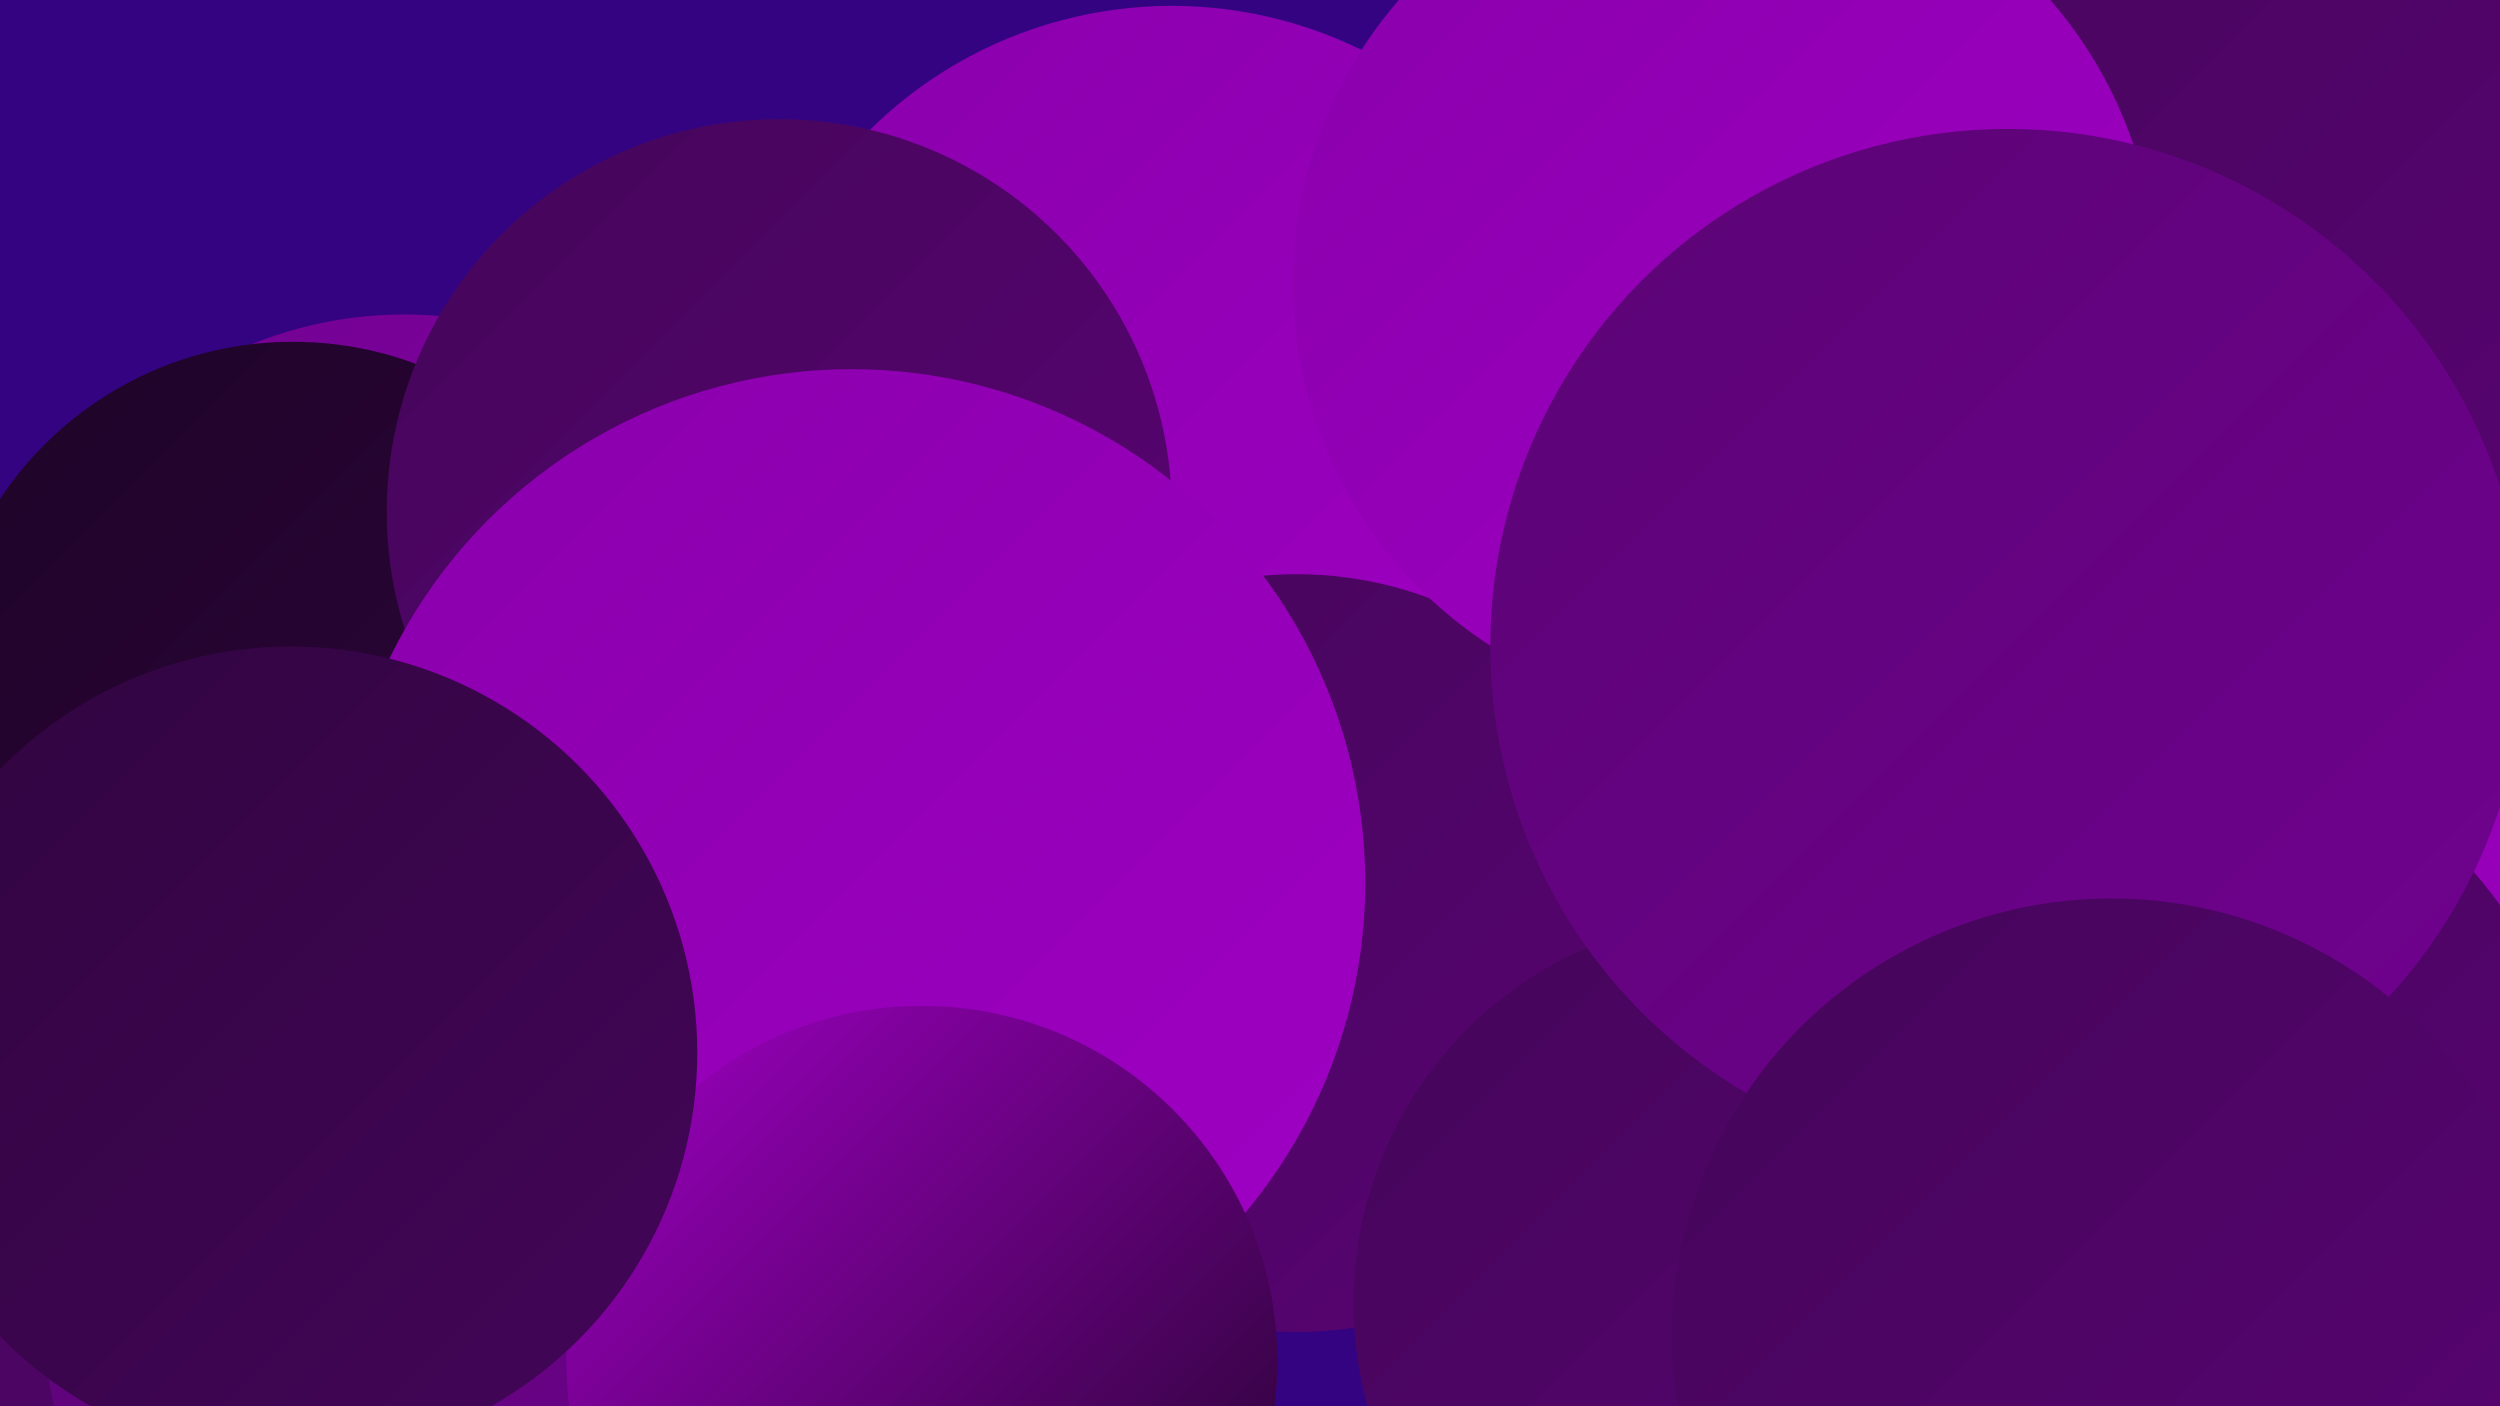
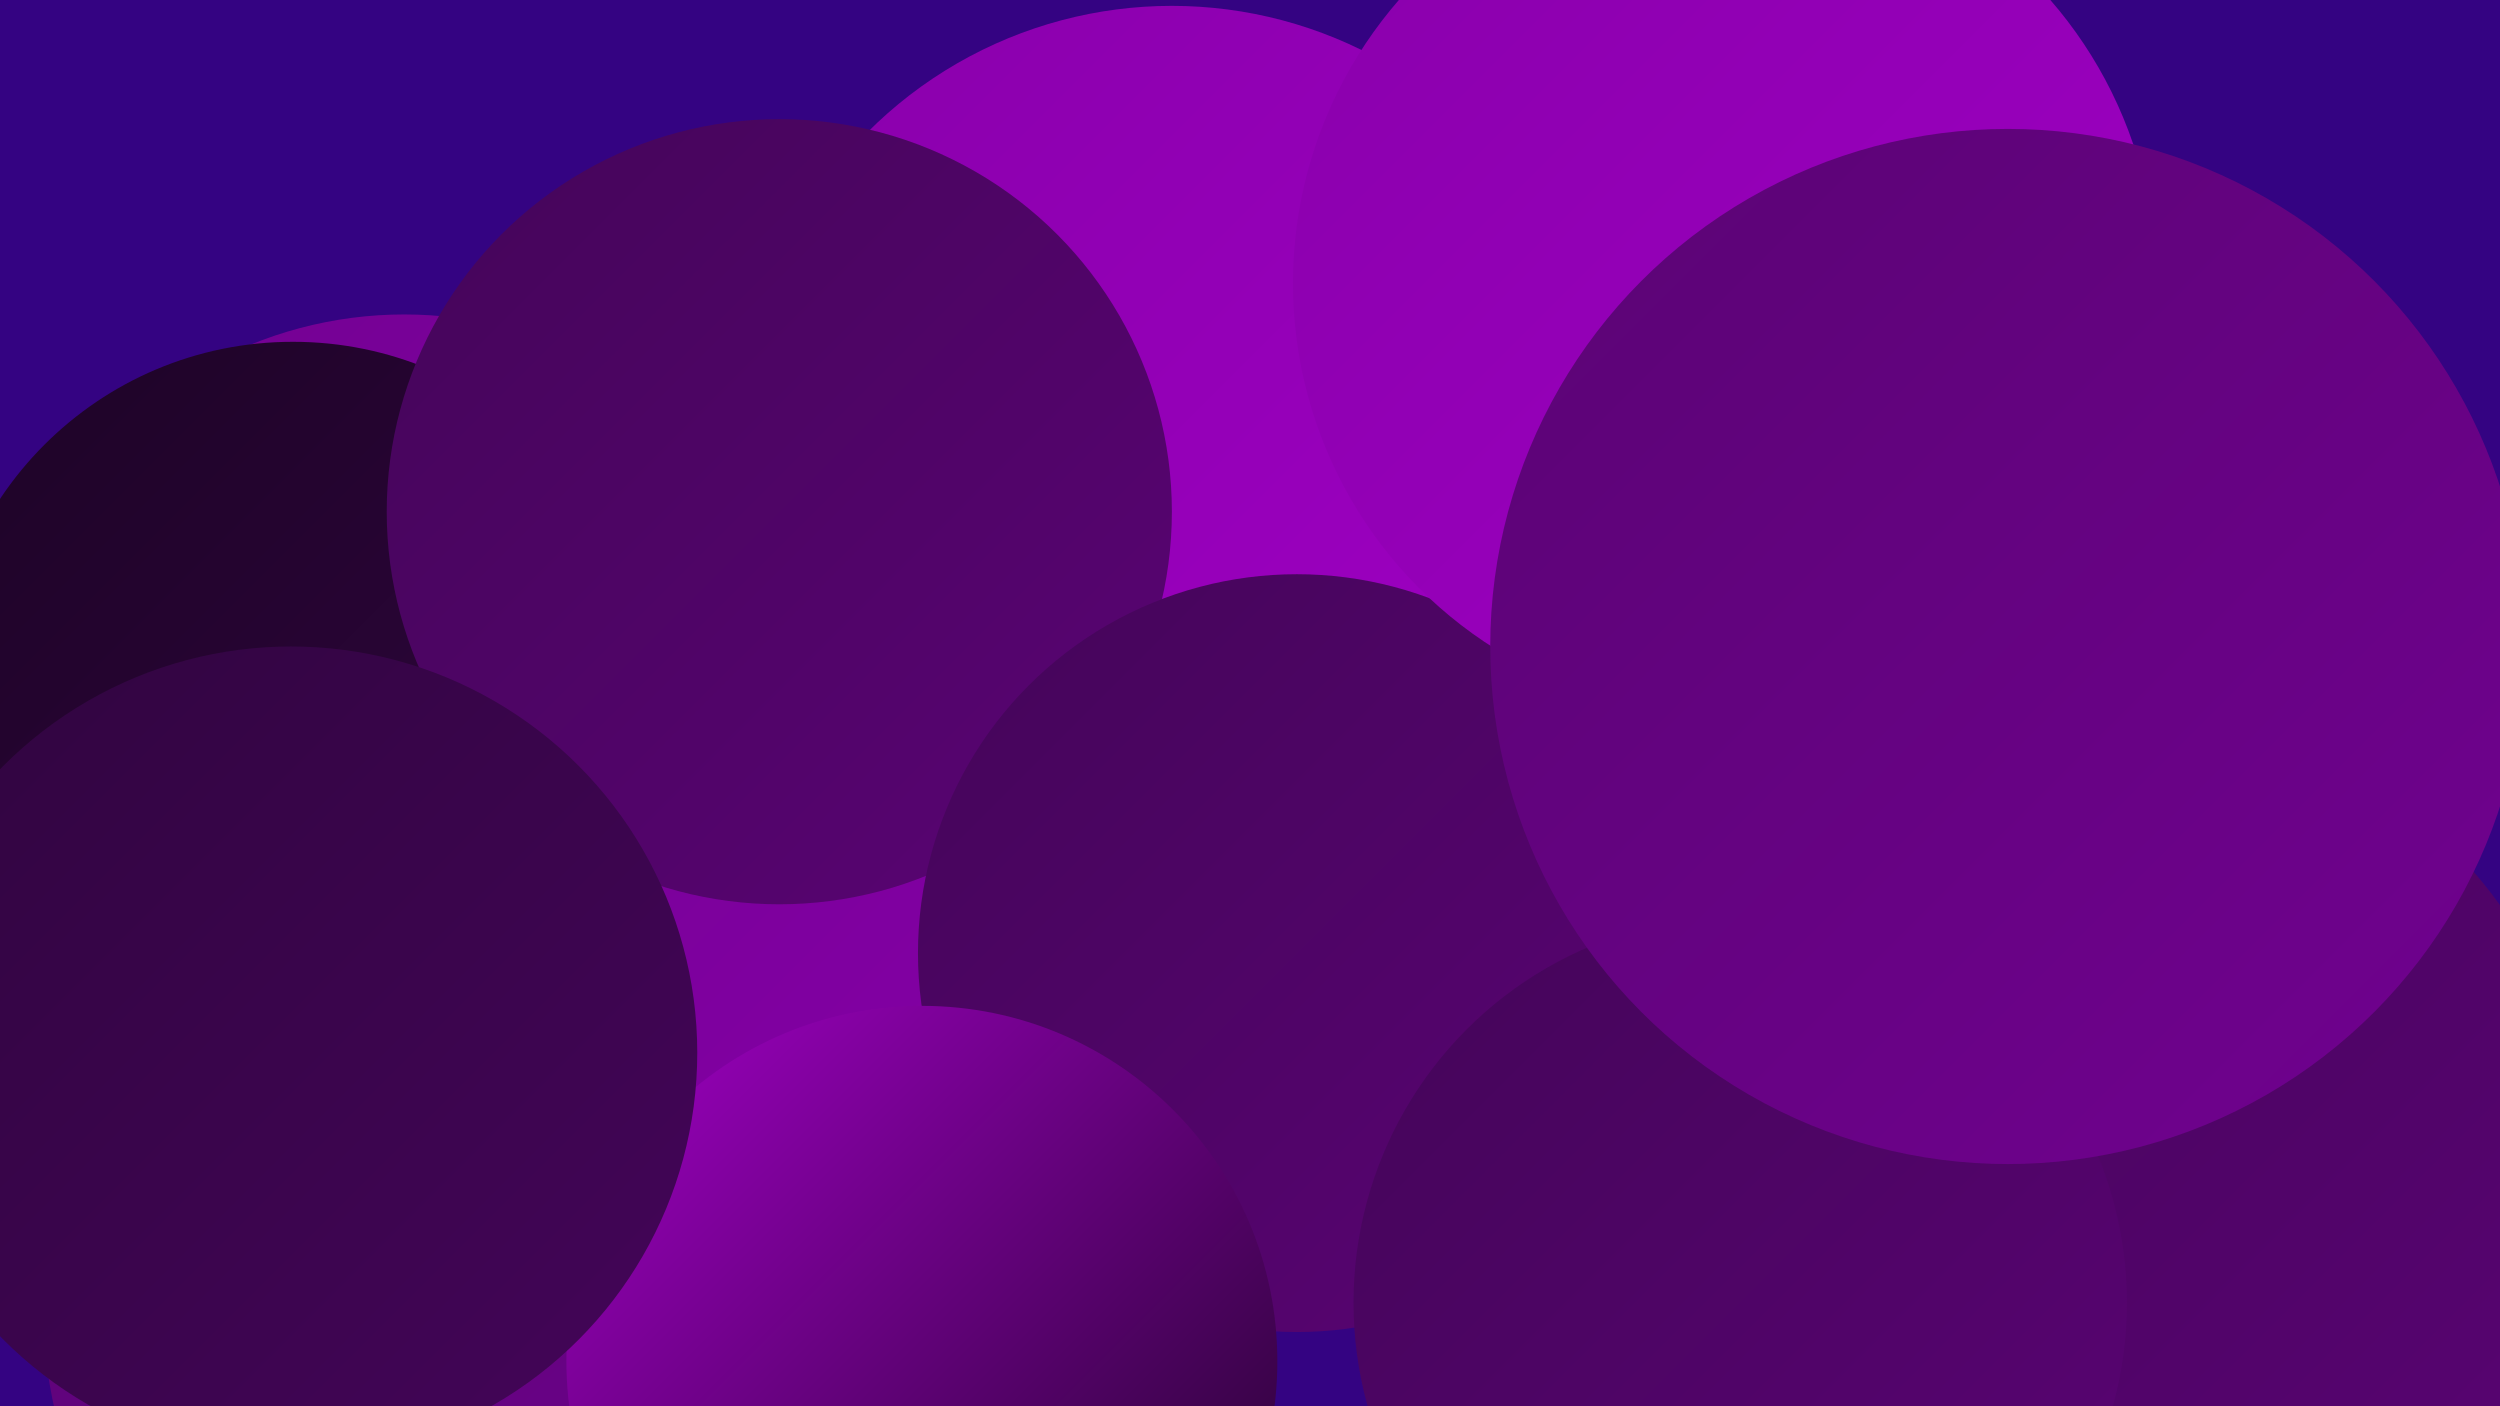
<svg xmlns="http://www.w3.org/2000/svg" width="1280" height="720">
  <defs>
    <linearGradient id="grad0" x1="0%" y1="0%" x2="100%" y2="100%">
      <stop offset="0%" style="stop-color:#1d0426;stop-opacity:1" />
      <stop offset="100%" style="stop-color:#30053f;stop-opacity:1" />
    </linearGradient>
    <linearGradient id="grad1" x1="0%" y1="0%" x2="100%" y2="100%">
      <stop offset="0%" style="stop-color:#30053f;stop-opacity:1" />
      <stop offset="100%" style="stop-color:#440559;stop-opacity:1" />
    </linearGradient>
    <linearGradient id="grad2" x1="0%" y1="0%" x2="100%" y2="100%">
      <stop offset="0%" style="stop-color:#440559;stop-opacity:1" />
      <stop offset="100%" style="stop-color:#5a0474;stop-opacity:1" />
    </linearGradient>
    <linearGradient id="grad3" x1="0%" y1="0%" x2="100%" y2="100%">
      <stop offset="0%" style="stop-color:#5a0474;stop-opacity:1" />
      <stop offset="100%" style="stop-color:#710190;stop-opacity:1" />
    </linearGradient>
    <linearGradient id="grad4" x1="0%" y1="0%" x2="100%" y2="100%">
      <stop offset="0%" style="stop-color:#710190;stop-opacity:1" />
      <stop offset="100%" style="stop-color:#8900ab;stop-opacity:1" />
    </linearGradient>
    <linearGradient id="grad5" x1="0%" y1="0%" x2="100%" y2="100%">
      <stop offset="0%" style="stop-color:#8900ab;stop-opacity:1" />
      <stop offset="100%" style="stop-color:#a000c4;stop-opacity:1" />
    </linearGradient>
    <linearGradient id="grad6" x1="0%" y1="0%" x2="100%" y2="100%">
      <stop offset="0%" style="stop-color:#a000c4;stop-opacity:1" />
      <stop offset="100%" style="stop-color:#1d0426;stop-opacity:1" />
    </linearGradient>
  </defs>
  <rect width="1280" height="720" fill="#340382" />
-   <circle cx="233" cy="587" r="274" fill="url(#grad2)" />
  <circle cx="266" cy="668" r="244" fill="url(#grad3)" />
  <circle cx="207" cy="369" r="208" fill="url(#grad4)" />
-   <circle cx="1273" cy="410" r="258" fill="url(#grad5)" />
  <circle cx="975" cy="634" r="216" fill="url(#grad3)" />
  <circle cx="92" cy="470" r="190" fill="url(#grad0)" />
  <circle cx="420" cy="420" r="248" fill="url(#grad4)" />
  <circle cx="150" cy="355" r="180" fill="url(#grad0)" />
  <circle cx="600" cy="223" r="220" fill="url(#grad5)" />
  <circle cx="399" cy="262" r="201" fill="url(#grad2)" />
  <circle cx="664" cy="488" r="194" fill="url(#grad2)" />
-   <circle cx="1089" cy="146" r="266" fill="url(#grad2)" />
  <circle cx="883" cy="145" r="221" fill="url(#grad5)" />
  <circle cx="1086" cy="603" r="239" fill="url(#grad2)" />
  <circle cx="891" cy="667" r="198" fill="url(#grad2)" />
-   <circle cx="436" cy="452" r="263" fill="url(#grad5)" />
  <circle cx="1028" cy="331" r="265" fill="url(#grad3)" />
  <circle cx="472" cy="697" r="182" fill="url(#grad6)" />
  <circle cx="149" cy="539" r="208" fill="url(#grad1)" />
-   <circle cx="1081" cy="685" r="225" fill="url(#grad2)" />
</svg>